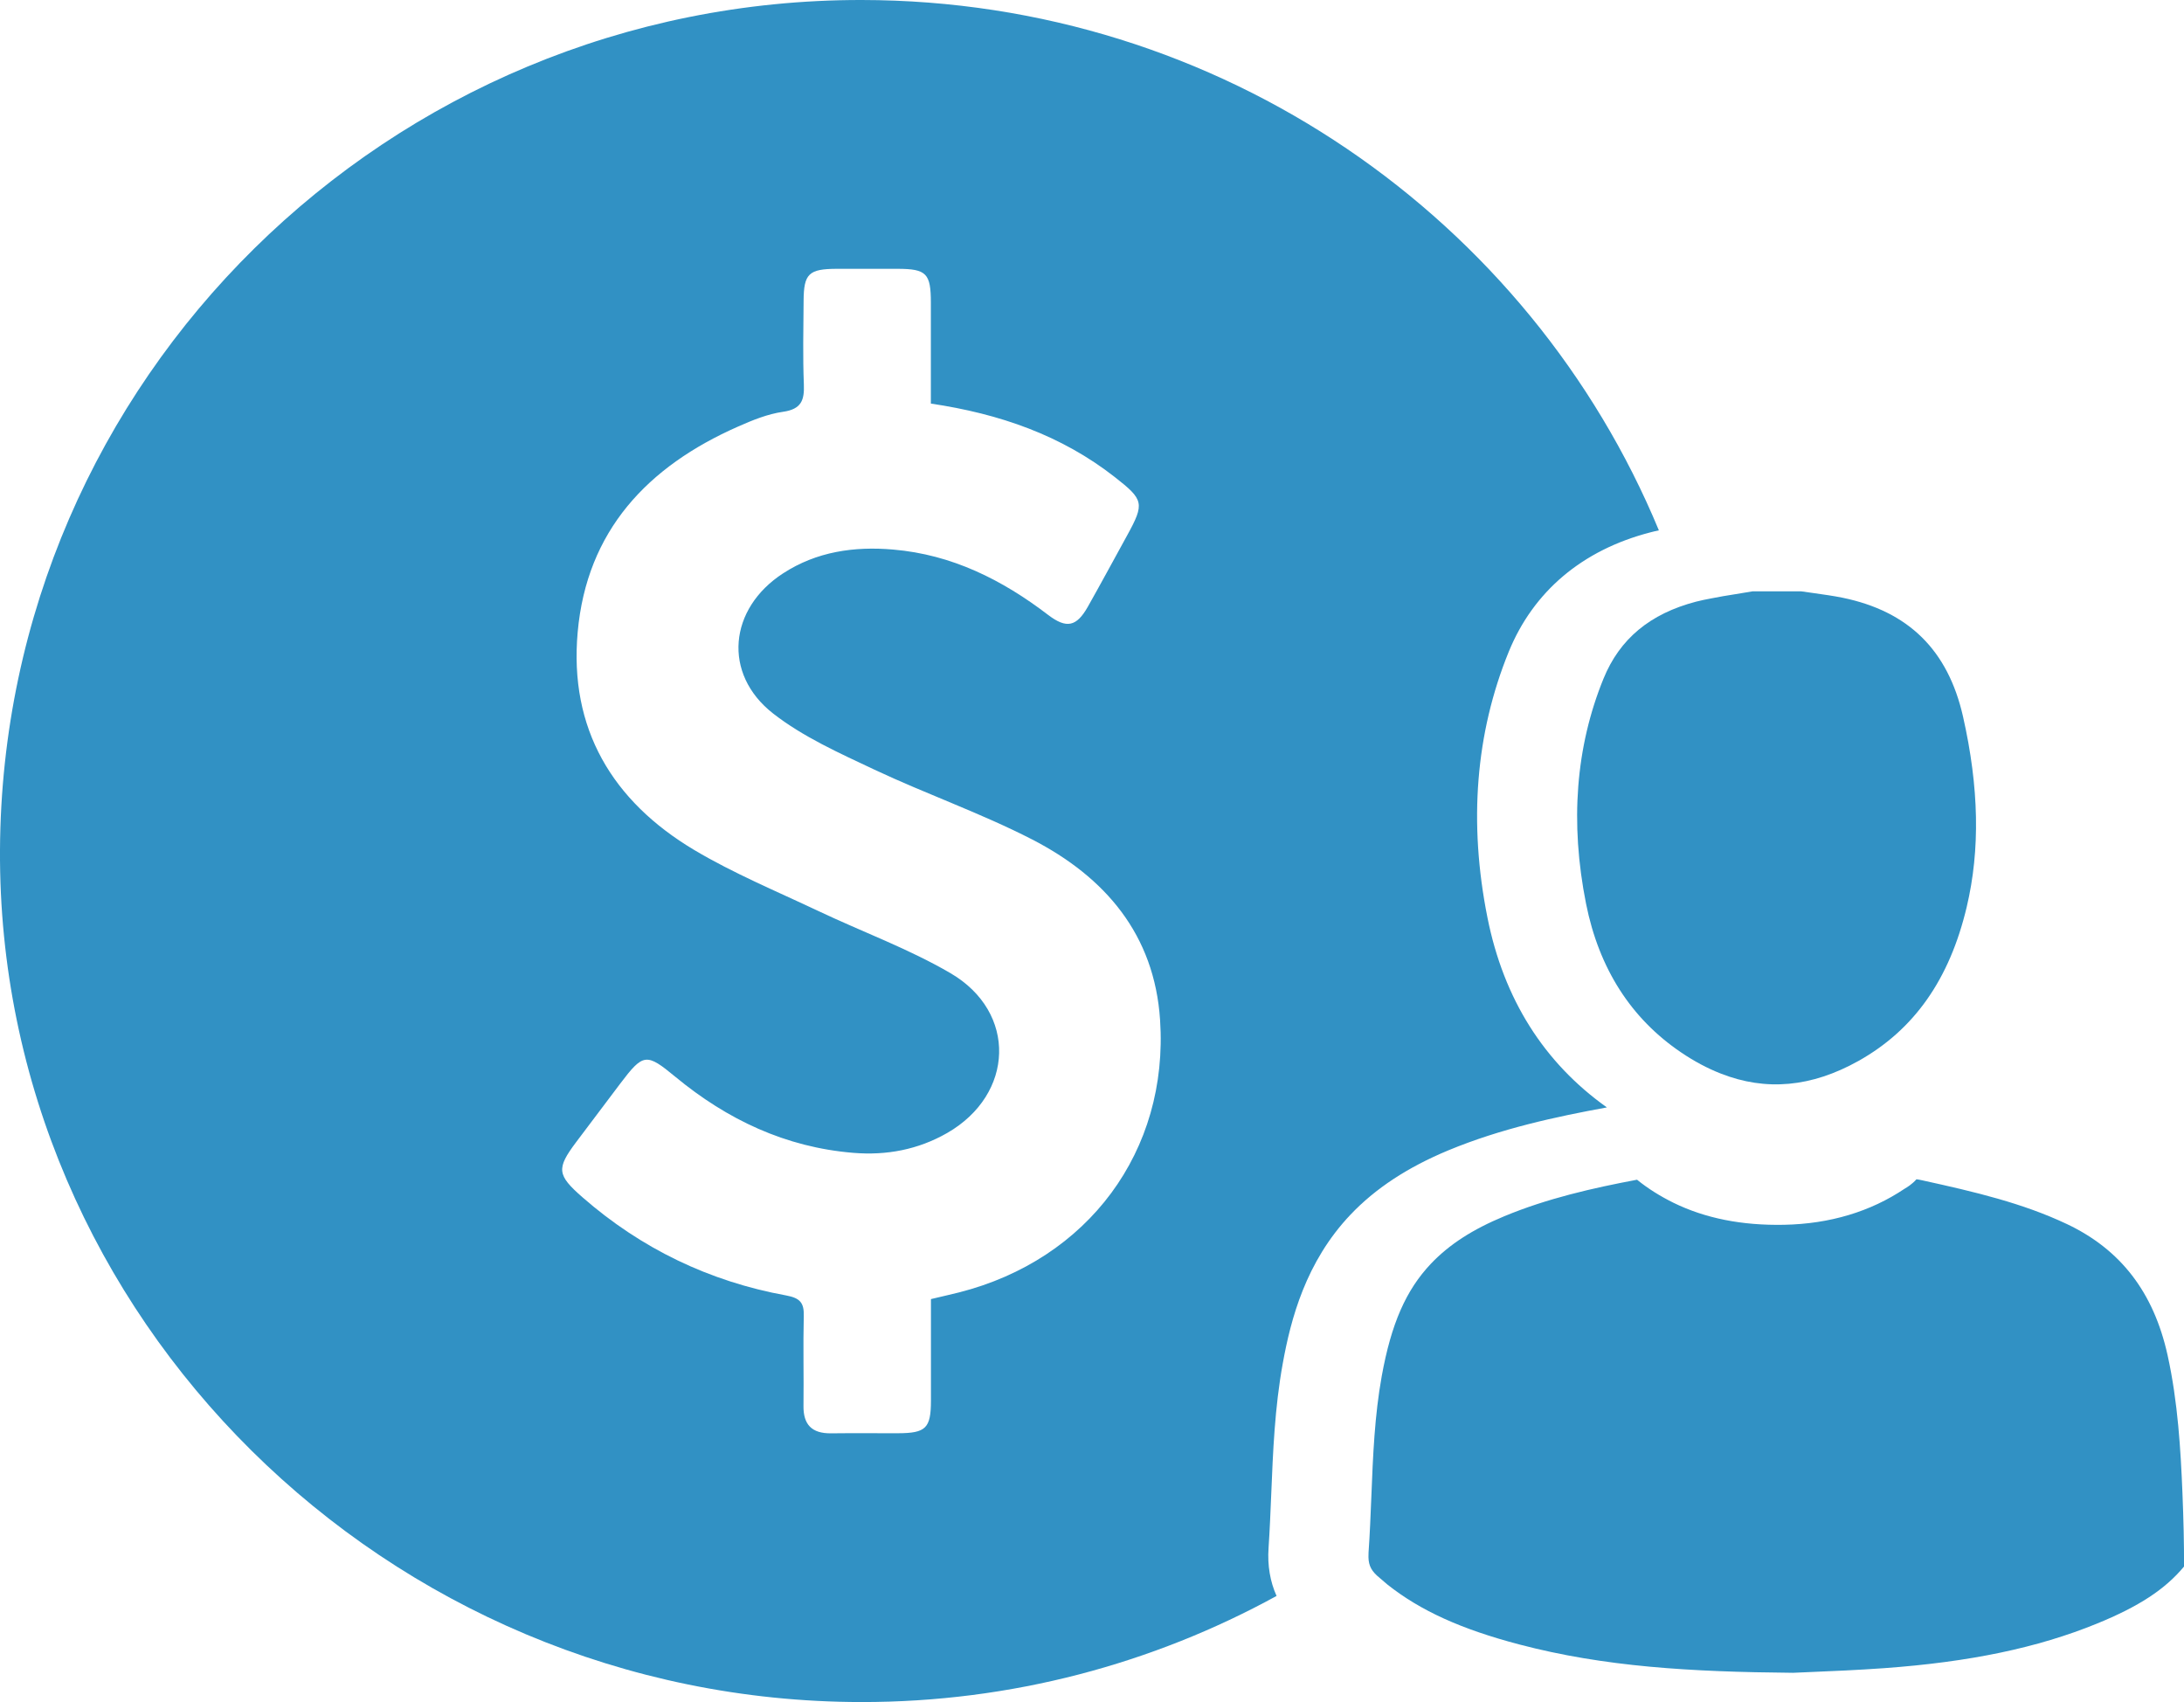
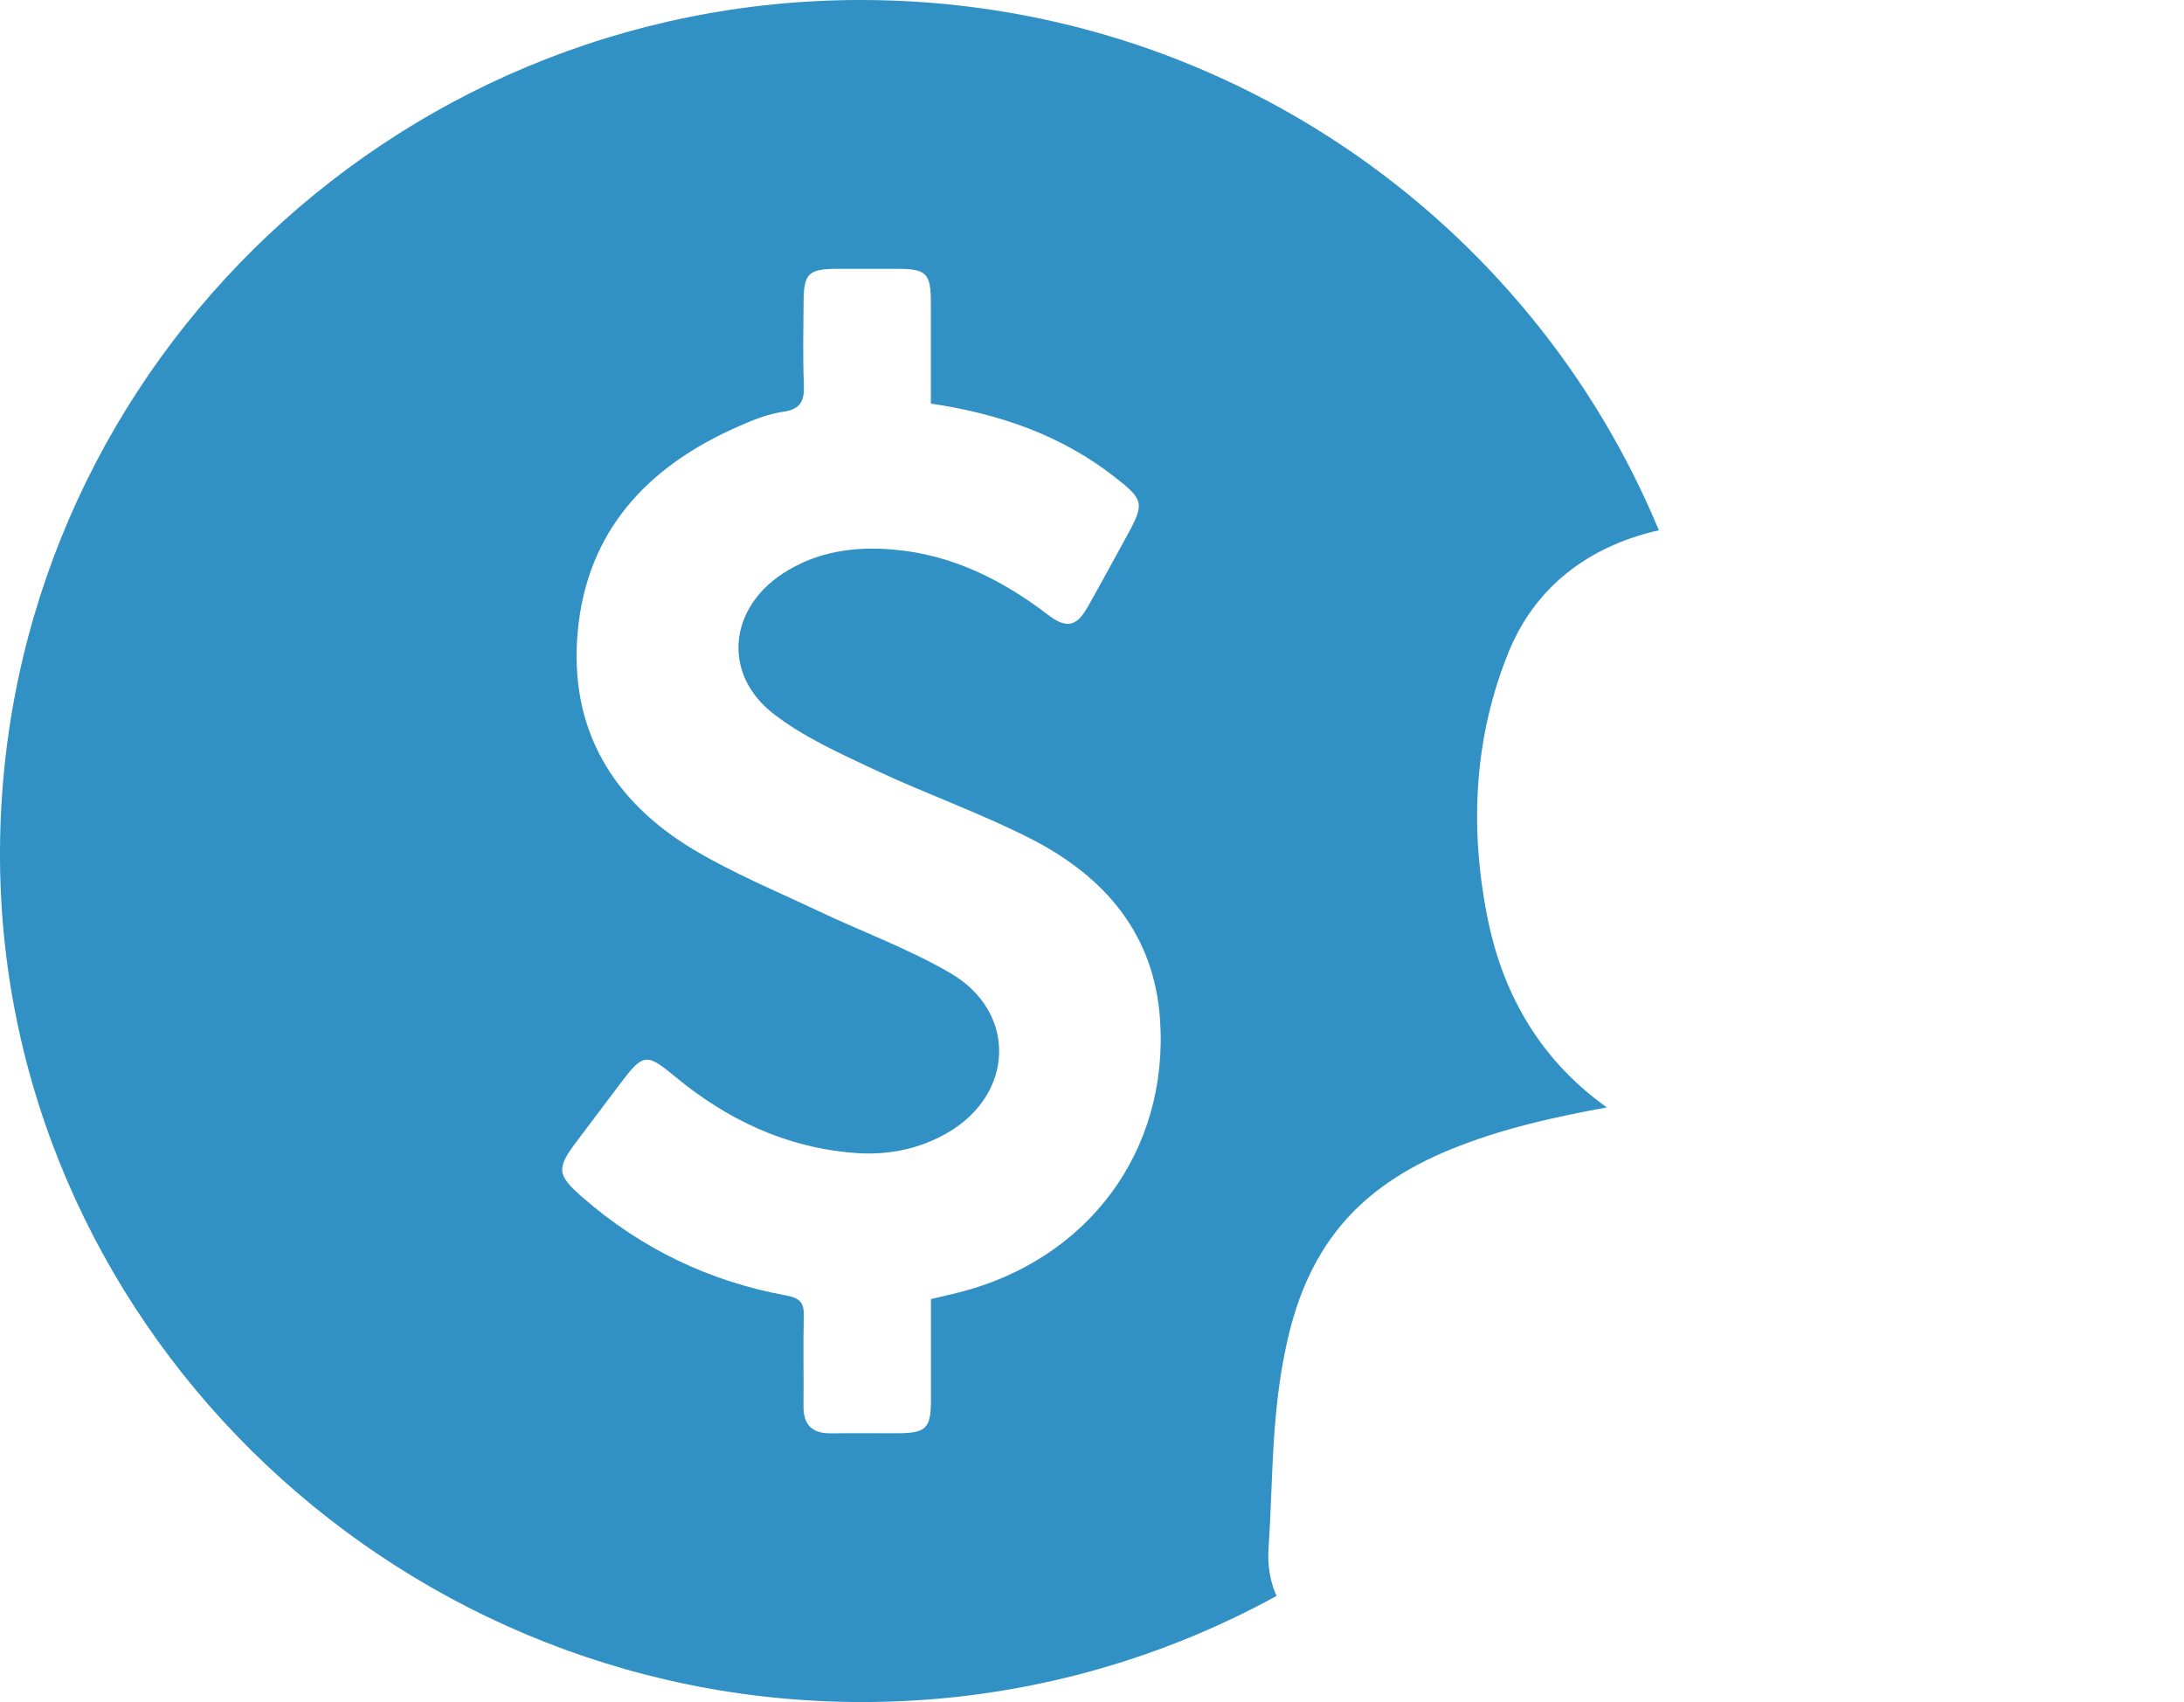
<svg xmlns="http://www.w3.org/2000/svg" width="77" height="60" viewBox="0 0 77 60" fill="none">
  <path d="M44.725 54.565C44.767 53.943 44.793 53.297 44.819 52.678C44.881 51.175 44.942 49.622 45.225 48.068C45.508 46.498 46.037 44.482 47.61 42.823C48.494 41.892 49.625 41.15 51.067 40.55C52.919 39.783 54.846 39.369 56.653 39.038C54.434 37.462 53.014 35.215 52.442 32.345C51.772 28.99 52.026 25.841 53.192 22.978C54.06 20.85 55.782 19.392 58.174 18.77C58.278 18.741 58.382 18.718 58.486 18.696C53.946 7.74 43.067 0.013 30.379 1.43981e-05C13.69 -0.016 0.091 13.389 0 29.953C-0.091 46.408 13.628 59.984 30.362 60C35.659 60.006 40.653 58.645 45.007 56.26C44.78 55.753 44.682 55.185 44.725 54.565ZM33.807 45.561C33.511 45.635 33.215 45.702 32.822 45.795C32.822 46.983 32.825 48.184 32.822 49.384C32.819 50.347 32.644 50.521 31.662 50.524C30.873 50.527 30.083 50.517 29.293 50.527C28.621 50.533 28.319 50.219 28.328 49.558C28.341 48.501 28.312 47.445 28.338 46.389C28.351 45.924 28.205 45.757 27.718 45.667C25.008 45.173 22.606 44.014 20.536 42.206C19.636 41.42 19.614 41.195 20.309 40.267C20.826 39.581 21.342 38.894 21.859 38.21C22.681 37.122 22.785 37.112 23.815 37.963C25.638 39.468 27.695 40.444 30.086 40.64C31.256 40.736 32.367 40.528 33.394 39.94C35.763 38.579 35.87 35.684 33.511 34.306C32.033 33.443 30.392 32.846 28.835 32.107C27.37 31.414 25.862 30.788 24.475 29.963C21.583 28.239 20.062 25.681 20.367 22.285C20.686 18.715 22.824 16.445 26.024 15.036C26.531 14.811 27.068 14.593 27.61 14.516C28.254 14.423 28.364 14.108 28.341 13.547C28.302 12.568 28.325 11.585 28.332 10.603C28.338 9.646 28.514 9.479 29.508 9.476C30.22 9.473 30.934 9.473 31.646 9.476C32.666 9.479 32.819 9.637 32.819 10.677C32.822 11.852 32.819 13.03 32.819 14.227C35.243 14.587 37.423 15.344 39.308 16.821C40.325 17.617 40.361 17.742 39.74 18.872C39.279 19.71 38.824 20.554 38.353 21.389C37.953 22.095 37.602 22.169 36.955 21.678C35.334 20.439 33.563 19.549 31.49 19.373C30.116 19.254 28.79 19.444 27.61 20.211C25.696 21.45 25.466 23.752 27.256 25.151C28.312 25.976 29.592 26.548 30.824 27.129C32.657 27.992 34.587 28.666 36.387 29.591C38.97 30.92 40.702 32.949 40.9 35.953C41.209 40.572 38.366 44.405 33.807 45.561Z" fill="#3191C4" />
-   <path d="M59.269 37.099C59.734 37.414 60.198 37.661 60.666 37.844C62.265 38.473 63.867 38.325 65.521 37.401C67.487 36.3 68.734 34.525 69.339 31.973C69.817 29.953 69.774 27.758 69.209 25.26C68.679 22.92 67.288 21.549 64.962 21.071C64.637 21.004 64.299 20.959 63.938 20.907C63.795 20.888 63.649 20.869 63.506 20.846H61.787C61.586 20.882 61.384 20.914 61.183 20.946C60.891 20.991 60.608 21.039 60.335 21.094C60.153 21.129 59.971 21.164 59.799 21.209C58.174 21.633 57.105 22.522 56.533 23.925C55.555 26.326 55.347 28.994 55.919 31.86C56.374 34.139 57.502 35.905 59.269 37.099Z" fill="#3191C4" />
-   <path d="M76.945 52.623C76.884 51.137 76.786 49.416 76.419 47.763C75.928 45.554 74.765 44.046 72.871 43.15C71.317 42.415 69.638 42.017 67.76 41.606C67.675 41.587 67.613 41.577 67.568 41.571C67.405 41.754 67.236 41.853 67.149 41.905C65.943 42.714 64.513 43.144 62.902 43.176C61.404 43.205 60.114 42.945 58.999 42.399C58.544 42.174 58.112 41.908 57.716 41.587C56.163 41.879 54.541 42.248 53.037 42.874C51.912 43.34 51.093 43.872 50.45 44.547C49.57 45.477 49.05 46.662 48.715 48.511C48.465 49.898 48.406 51.297 48.348 52.781C48.322 53.419 48.296 54.077 48.25 54.732C48.247 54.79 48.247 54.845 48.247 54.896C48.254 55.207 48.364 55.4 48.647 55.628C48.702 55.673 48.757 55.721 48.812 55.769C48.845 55.798 48.881 55.827 48.913 55.856C50.08 56.78 51.516 57.432 53.569 57.971C56.562 58.758 59.594 58.937 63.217 58.969C63.396 58.96 63.613 58.953 63.857 58.941C64.549 58.912 65.495 58.873 66.424 58.806C69.449 58.587 71.831 58.09 73.92 57.239C75.408 56.633 76.335 56.026 77.001 55.223C77.004 54.431 76.984 53.583 76.945 52.623Z" fill="#3191C4" />
</svg>